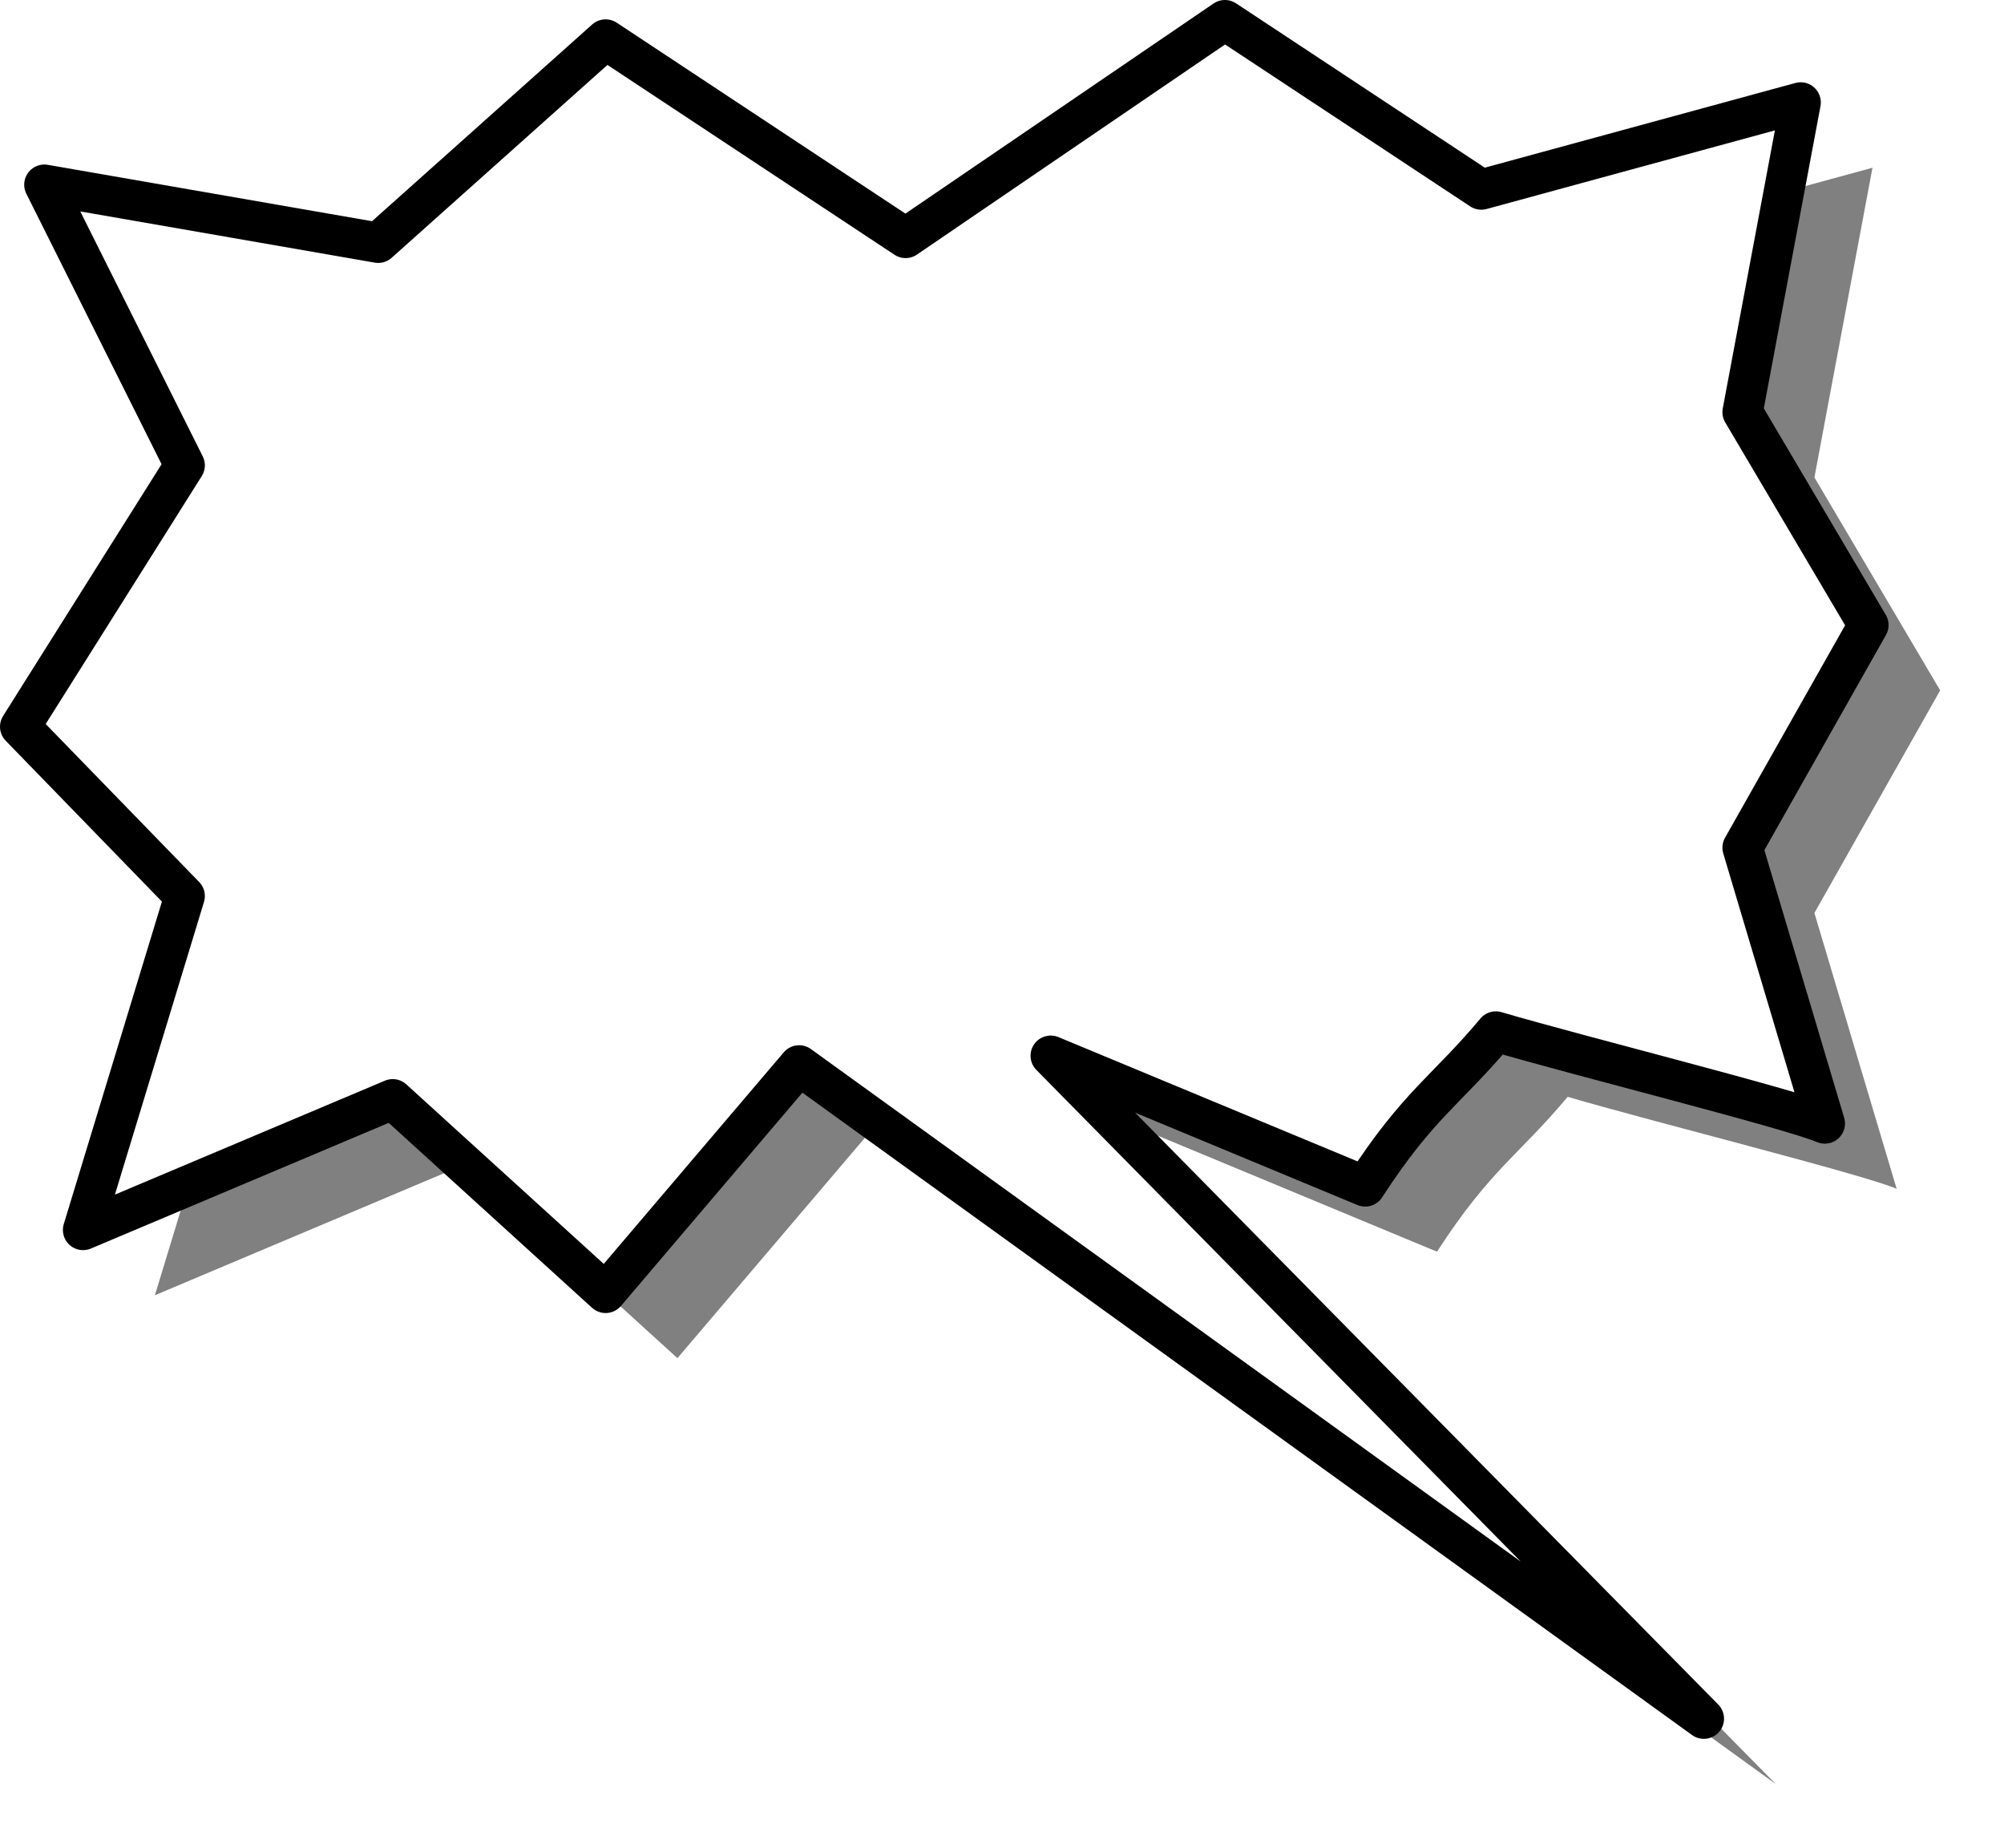
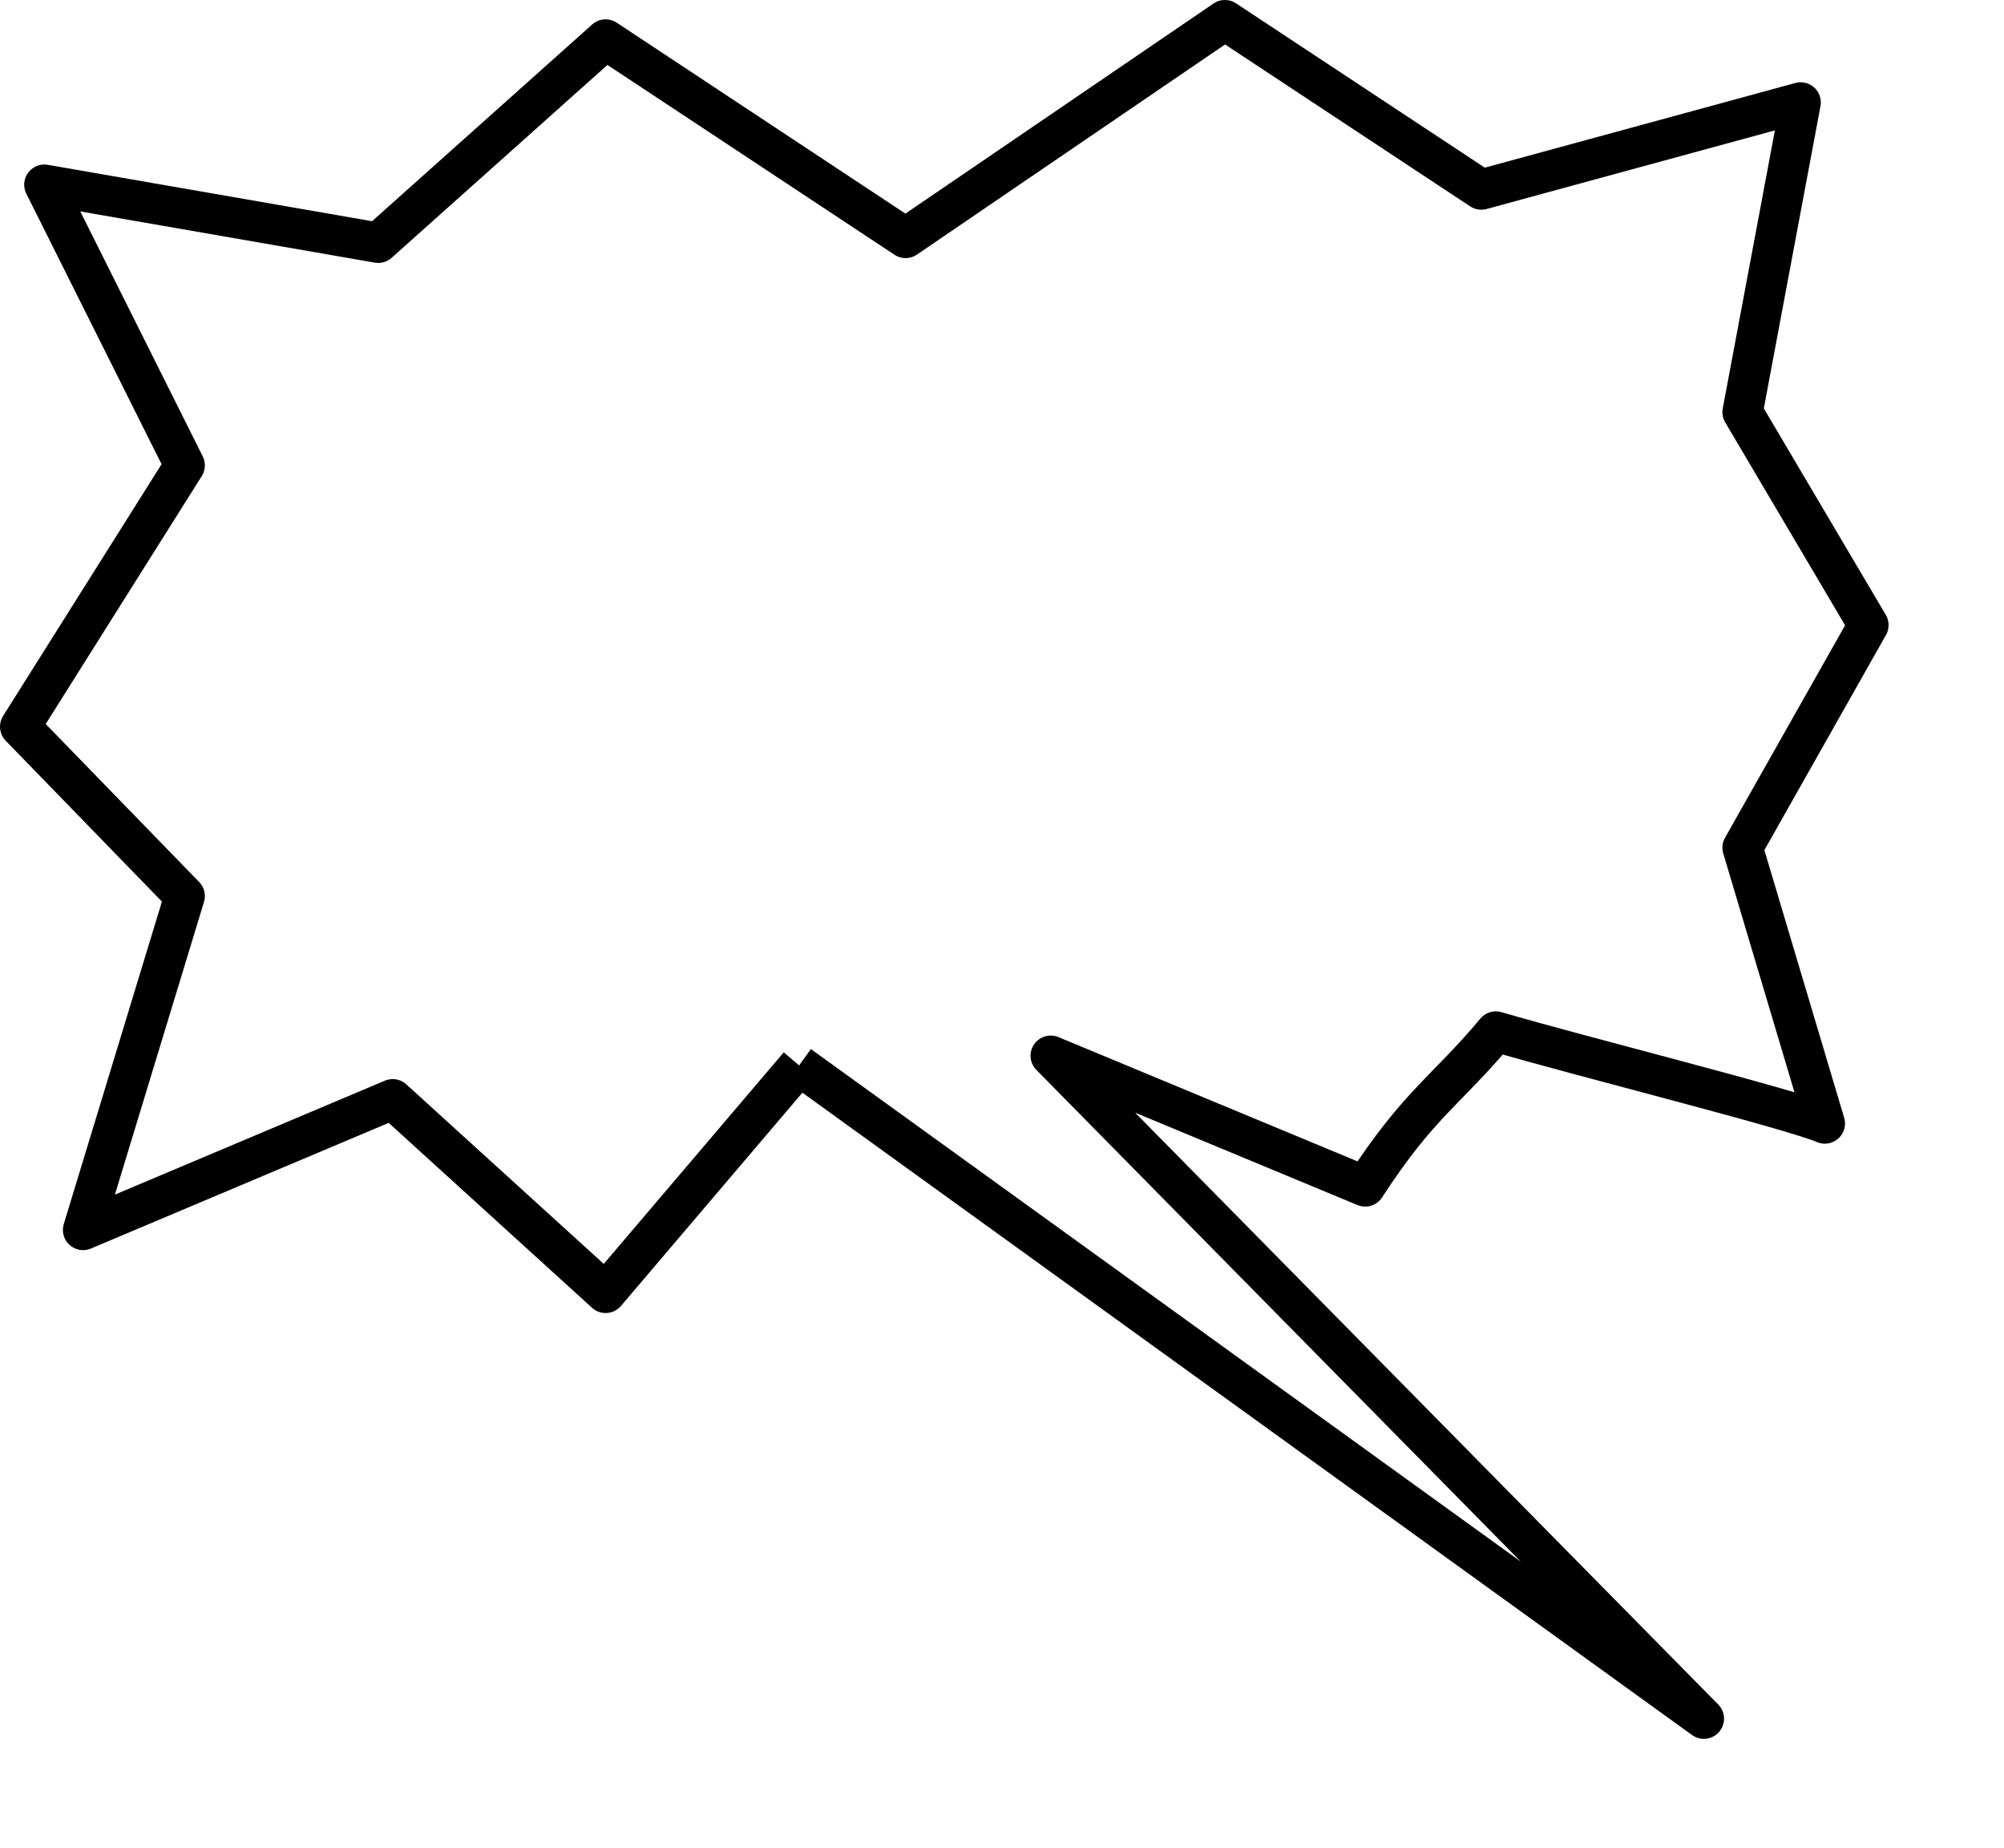
<svg xmlns="http://www.w3.org/2000/svg" xmlns:ns1="http://www.inkscape.org/namespaces/inkscape" xmlns:ns2="http://sodipodi.sourceforge.net/DTD/sodipodi-0.dtd" id="svg548" ns1:version="0.48.3.1 r9886" viewBox="0 0 496.69 457.9" ns2:version="0.32" version="1.1" ns1:output_extension="org.inkscape.output.svg.inkscape" ns2:docname="_svgclean2.svg">
  <defs id="defs550">
    <filter id="filter5327" ns1:collect="always" color-interpolation-filters="sRGB">
      <feGaussianBlur id="feGaussianBlur5329" stdDeviation="6.592" ns1:collect="always" />
    </filter>
  </defs>
  <ns2:namedview id="base" ns1:window-width="674" ns1:window-x="0" ns1:window-y="0" ns1:window-maximized="0" ns1:zoom="0.7725" showgrid="false" ns1:current-layer="svg548" ns1:cx="367.66749" ns1:cy="-350.34069" ns1:window-height="645" />
-   <path id="path811" ns1:connector-curvature="0" ns2:nodetypes="ccccccccccccccccccccccc" style="filter:url(#filter5327);fill-rule:evenodd;fill:#000000;fill-opacity:.498" d="m215.86 280.2 224.24 161.88-161.88-164.28 77.94 32.38c13.19-20.39 20.39-23.99 32.38-38.38 20.39 6 73.15 19.19 81.54 22.79l-20.38-68.35 31.17-55.16-31.17-52.77 14.39-76.741-79.15 21.581-63.55-41.966-79.14 53.966-74.35-49.17-56.36 50.36-82.742-14.39 34.775 69.55-40.771 64.76 40.771 41.97-25.182 82.74 76.749-32.38 52.76 47.97 47.96-56.36z" />
-   <path id="path592" ns1:connector-curvature="0" ns2:nodetypes="ccccccccccccccccccccccc" style="stroke-linejoin:round;fill-rule:evenodd;stroke:#000000;stroke-width:10;fill:#ffffff" d="m198.06 264.02 224.24 161.88-161.88-164.28 77.94 32.38c13.2-20.39 20.39-23.99 32.38-38.38 20.39 6 73.15 19.19 81.54 22.79l-20.38-68.35 31.18-55.16-31.18-52.77 14.39-76.742-79.15 21.58-63.55-41.97-79.14 53.958-74.35-49.161-56.363 50.361-82.741-14.387 34.775 69.549-40.771 64.76 40.771 41.97-25.182 82.74 76.748-32.38 52.76 47.97 47.96-56.36z" />
+   <path id="path592" ns1:connector-curvature="0" ns2:nodetypes="ccccccccccccccccccccccc" style="stroke-linejoin:round;fill-rule:evenodd;stroke:#000000;stroke-width:10;fill:#ffffff" d="m198.06 264.02 224.24 161.88-161.88-164.28 77.94 32.38c13.2-20.39 20.39-23.99 32.38-38.38 20.39 6 73.15 19.19 81.54 22.79l-20.38-68.35 31.18-55.16-31.18-52.77 14.39-76.742-79.15 21.58-63.55-41.97-79.14 53.958-74.35-49.161-56.363 50.361-82.741-14.387 34.775 69.549-40.771 64.76 40.771 41.97-25.182 82.74 76.748-32.38 52.76 47.97 47.96-56.36" />
</svg>